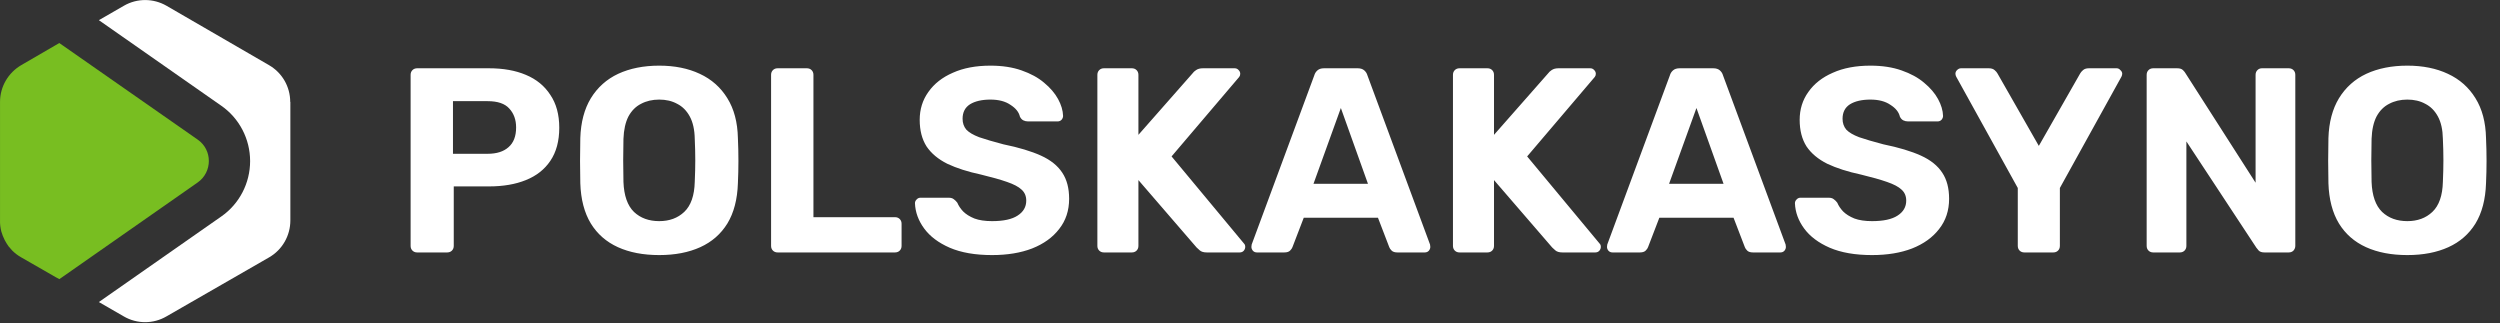
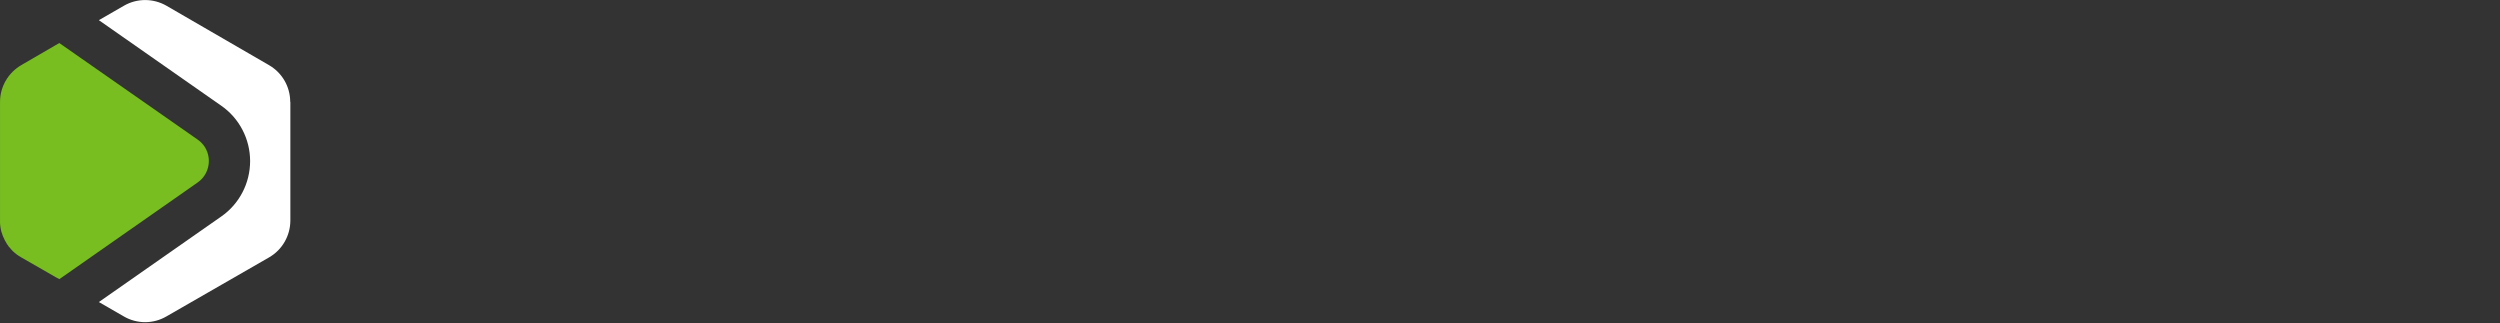
<svg xmlns="http://www.w3.org/2000/svg" width="921" height="119" viewBox="0 0 921 119" fill="none">
  <rect x="0" y="0" width="921" height="119" fill="#333333" stroke="none" />
  <path d="M106.917 37.553C106.917 31.934 103.951 26.784 99.061 23.975L61.344 2.125C56.453 -0.685 50.471 -0.685 45.632 2.125L36.424 7.431L81.529 38.958C88.188 43.588 92.142 51.235 92.142 59.351C92.142 67.467 88.188 75.114 81.529 79.745L36.424 111.271L45.632 116.578C50.471 119.387 56.453 119.387 61.292 116.578L99.113 94.832C104.003 92.022 106.969 86.82 106.969 81.201V37.553H106.917Z" fill="white" />
  <path d="M21.858 102.843L72.842 67.206C78.304 63.356 78.304 55.241 72.842 51.443L21.858 15.858L21.39 16.119L7.864 23.974C3.025 26.784 0.008 31.934 0.008 37.552V81.149C-0.044 82.553 0.164 83.958 0.476 85.258C0.788 86.351 1.205 87.391 1.725 88.432C2.141 89.212 2.609 89.993 3.129 90.721C3.546 91.241 4.014 91.761 4.482 92.282C5.471 93.27 6.563 94.103 7.76 94.779L20.714 102.218L21.13 102.426L21.338 102.531L21.806 102.791L21.858 102.843Z" fill="#78BE21" />
-   <path d="M153.693 93C152.982 93 152.401 92.774 151.949 92.322C151.496 91.869 151.27 91.288 151.27 90.577V27.577C151.27 26.866 151.496 26.285 151.949 25.832C152.401 25.38 152.982 25.154 153.693 25.154H180.153C185.387 25.154 189.91 25.962 193.722 27.577C197.599 29.192 200.604 31.648 202.736 34.943C204.933 38.174 206.032 42.212 206.032 47.059C206.032 51.969 204.933 56.04 202.736 59.271C200.604 62.437 197.599 64.795 193.722 66.346C189.91 67.897 185.387 68.672 180.153 68.672H167.165V90.577C167.165 91.288 166.939 91.869 166.487 92.322C166.035 92.774 165.453 93 164.742 93H153.693ZM166.875 56.654H179.669C182.964 56.654 185.516 55.846 187.325 54.231C189.199 52.615 190.136 50.192 190.136 46.962C190.136 44.118 189.296 41.792 187.616 39.983C186.001 38.174 183.352 37.269 179.669 37.269H166.875V56.654ZM242.862 93.969C236.982 93.969 231.909 93 227.645 91.061C223.38 89.123 220.052 86.215 217.662 82.338C215.271 78.397 213.979 73.454 213.785 67.509C213.72 64.731 213.688 61.985 213.688 59.271C213.688 56.492 213.72 53.681 213.785 50.839C213.979 45.023 215.271 40.145 217.662 36.203C220.117 32.197 223.477 29.192 227.742 27.189C232.071 25.186 237.111 24.185 242.862 24.185C248.548 24.185 253.523 25.186 257.788 27.189C262.117 29.192 265.509 32.197 267.965 36.203C270.42 40.145 271.712 45.023 271.842 50.839C271.971 53.681 272.035 56.492 272.035 59.271C272.035 61.985 271.971 64.731 271.842 67.509C271.648 73.454 270.355 78.397 267.965 82.338C265.574 86.215 262.246 89.123 257.982 91.061C253.717 93 248.677 93.969 242.862 93.969ZM242.862 81.466C246.609 81.466 249.679 80.335 252.069 78.074C254.525 75.748 255.817 72.065 255.946 67.025C256.075 64.181 256.14 61.532 256.14 59.077C256.14 56.557 256.075 53.908 255.946 51.129C255.882 47.769 255.268 45.023 254.105 42.891C252.942 40.758 251.391 39.208 249.452 38.239C247.579 37.205 245.382 36.688 242.862 36.688C240.342 36.688 238.112 37.205 236.174 38.239C234.235 39.208 232.685 40.758 231.522 42.891C230.423 45.023 229.809 47.769 229.68 51.129C229.615 53.908 229.583 56.557 229.583 59.077C229.583 61.532 229.615 64.181 229.68 67.025C229.874 72.065 231.166 75.748 233.557 78.074C235.948 80.335 239.049 81.466 242.862 81.466ZM286.489 93C285.778 93 285.197 92.774 284.745 92.322C284.292 91.869 284.066 91.288 284.066 90.577V27.577C284.066 26.866 284.292 26.285 284.745 25.832C285.197 25.38 285.778 25.154 286.489 25.154H297.248C297.958 25.154 298.54 25.38 298.992 25.832C299.445 26.285 299.671 26.866 299.671 27.577V80.012H329.717C330.428 80.012 331.009 80.239 331.461 80.691C331.914 81.143 332.14 81.725 332.14 82.435V90.577C332.14 91.288 331.914 91.869 331.461 92.322C331.009 92.774 330.428 93 329.717 93H286.489ZM365.471 93.969C359.268 93.969 354.066 93.065 349.866 91.255C345.731 89.446 342.597 87.088 340.465 84.18C338.332 81.272 337.202 78.171 337.072 74.875C337.072 74.359 337.266 73.906 337.654 73.519C338.042 73.066 338.526 72.84 339.108 72.84H349.479C350.319 72.84 350.965 73.034 351.417 73.421C351.869 73.745 352.289 74.165 352.677 74.681C353.129 75.78 353.84 76.846 354.809 77.88C355.843 78.914 357.232 79.786 358.977 80.497C360.722 81.143 362.886 81.466 365.471 81.466C369.671 81.466 372.805 80.788 374.872 79.431C377.005 78.074 378.071 76.232 378.071 73.906C378.071 72.226 377.489 70.869 376.326 69.835C375.228 68.802 373.451 67.865 370.995 67.025C368.605 66.185 365.406 65.28 361.4 64.311C356.554 63.277 352.419 61.952 348.994 60.337C345.634 58.657 343.082 56.525 341.337 53.94C339.657 51.291 338.817 48.028 338.817 44.151C338.817 40.274 339.883 36.849 342.015 33.877C344.148 30.84 347.152 28.482 351.029 26.802C354.906 25.057 359.526 24.185 364.889 24.185C369.219 24.185 373.031 24.766 376.326 25.929C379.686 27.092 382.465 28.611 384.662 30.485C386.923 32.358 388.635 34.361 389.799 36.494C390.962 38.626 391.575 40.694 391.64 42.697C391.64 43.214 391.446 43.699 391.059 44.151C390.671 44.538 390.186 44.732 389.605 44.732H378.749C378.103 44.732 377.522 44.603 377.005 44.345C376.488 44.086 376.068 43.634 375.745 42.988C375.357 41.308 374.194 39.854 372.255 38.626C370.382 37.334 367.926 36.688 364.889 36.688C361.723 36.688 359.203 37.269 357.329 38.432C355.52 39.595 354.615 41.372 354.615 43.763C354.615 45.314 355.068 46.639 355.972 47.737C356.942 48.771 358.525 49.708 360.722 50.548C362.983 51.323 365.955 52.195 369.639 53.165C375.325 54.328 379.945 55.717 383.499 57.332C387.052 58.948 389.669 61.048 391.349 63.632C393.029 66.152 393.869 69.351 393.869 73.228C393.869 77.557 392.642 81.272 390.186 84.374C387.795 87.475 384.468 89.866 380.203 91.546C376.003 93.162 371.092 93.969 365.471 93.969ZM406.696 93C405.986 93 405.404 92.774 404.952 92.322C404.5 91.869 404.273 91.288 404.273 90.577V27.577C404.273 26.866 404.5 26.285 404.952 25.832C405.404 25.38 405.986 25.154 406.696 25.154H416.97C417.681 25.154 418.263 25.38 418.715 25.832C419.167 26.285 419.393 26.866 419.393 27.577V49.675L439.36 26.995C439.618 26.608 440.038 26.22 440.62 25.832C441.266 25.38 442.106 25.154 443.14 25.154H454.867C455.449 25.154 455.933 25.38 456.321 25.832C456.709 26.22 456.903 26.672 456.903 27.189C456.903 27.642 456.773 28.029 456.515 28.352L431.606 57.623L458.356 89.802C458.615 90.06 458.744 90.448 458.744 90.965C458.744 91.481 458.55 91.966 458.163 92.418C457.775 92.806 457.29 93 456.709 93H444.593C443.43 93 442.558 92.742 441.976 92.225C441.395 91.708 441.007 91.352 440.813 91.159L419.393 66.346V90.577C419.393 91.288 419.167 91.869 418.715 92.322C418.263 92.774 417.681 93 416.97 93H406.696ZM463.053 93C462.472 93 461.987 92.806 461.6 92.418C461.212 91.966 461.018 91.481 461.018 90.965C461.018 90.641 461.05 90.351 461.115 90.092L484.183 27.771C484.377 27.06 484.764 26.446 485.346 25.929C485.927 25.412 486.735 25.154 487.769 25.154H500.175C501.209 25.154 502.017 25.412 502.598 25.929C503.18 26.446 503.567 27.06 503.761 27.771L526.829 90.092C526.893 90.351 526.926 90.641 526.926 90.965C526.926 91.481 526.732 91.966 526.344 92.418C525.957 92.806 525.472 93 524.89 93H514.81C513.841 93 513.13 92.774 512.678 92.322C512.226 91.869 511.935 91.449 511.806 91.061L507.638 80.206H480.306L476.138 91.061C476.009 91.449 475.718 91.869 475.266 92.322C474.813 92.774 474.103 93 473.133 93H463.053ZM483.892 67.703H503.955L493.972 39.789L483.892 67.703ZM537.694 93C536.983 93 536.402 92.774 535.949 92.322C535.497 91.869 535.271 91.288 535.271 90.577V27.577C535.271 26.866 535.497 26.285 535.949 25.832C536.402 25.38 536.983 25.154 537.694 25.154H547.968C548.679 25.154 549.26 25.38 549.713 25.832C550.165 26.285 550.391 26.866 550.391 27.577V49.675L570.357 26.995C570.616 26.608 571.036 26.22 571.617 25.832C572.263 25.38 573.103 25.154 574.137 25.154H585.865C586.446 25.154 586.931 25.38 587.319 25.832C587.706 26.22 587.9 26.672 587.9 27.189C587.9 27.642 587.771 28.029 587.513 28.352L562.603 57.623L589.354 89.802C589.613 90.06 589.742 90.448 589.742 90.965C589.742 91.481 589.548 91.966 589.16 92.418C588.773 92.806 588.288 93 587.706 93H575.591C574.428 93 573.556 92.742 572.974 92.225C572.393 91.708 572.005 91.352 571.811 91.159L550.391 66.346V90.577C550.391 91.288 550.165 91.869 549.713 92.322C549.26 92.774 548.679 93 547.968 93H537.694ZM594.051 93C593.47 93 592.985 92.806 592.597 92.418C592.21 91.966 592.016 91.481 592.016 90.965C592.016 90.641 592.048 90.351 592.113 90.092L615.18 27.771C615.374 27.06 615.762 26.446 616.343 25.929C616.925 25.412 617.733 25.154 618.766 25.154H631.173C632.206 25.154 633.014 25.412 633.596 25.929C634.177 26.446 634.565 27.06 634.759 27.771L657.826 90.092C657.891 90.351 657.923 90.641 657.923 90.965C657.923 91.481 657.73 91.966 657.342 92.418C656.954 92.806 656.47 93 655.888 93H645.808C644.839 93 644.128 92.774 643.676 92.322C643.223 91.869 642.933 91.449 642.803 91.061L638.636 80.206H611.303L607.136 91.061C607.006 91.449 606.716 91.869 606.263 92.322C605.811 92.774 605.1 93 604.131 93H594.051ZM614.89 67.703H634.953L624.97 39.789L614.89 67.703ZM689.652 93.969C683.449 93.969 678.247 93.065 674.047 91.255C669.912 89.446 666.778 87.088 664.646 84.18C662.514 81.272 661.383 78.171 661.254 74.875C661.254 74.359 661.447 73.906 661.835 73.519C662.223 73.066 662.707 72.84 663.289 72.84H673.66C674.5 72.84 675.146 73.034 675.598 73.421C676.051 73.745 676.471 74.165 676.858 74.681C677.311 75.78 678.021 76.846 678.991 77.88C680.024 78.914 681.414 79.786 683.158 80.497C684.903 81.143 687.067 81.466 689.652 81.466C693.852 81.466 696.986 80.788 699.054 79.431C701.186 78.074 702.252 76.232 702.252 73.906C702.252 72.226 701.671 70.869 700.507 69.835C699.409 68.802 697.632 67.865 695.177 67.025C692.786 66.185 689.587 65.28 685.581 64.311C680.735 63.277 676.6 61.952 673.175 60.337C669.815 58.657 667.263 56.525 665.518 53.94C663.838 51.291 662.998 48.028 662.998 44.151C662.998 40.274 664.064 36.849 666.197 33.877C668.329 30.84 671.334 28.482 675.211 26.802C679.087 25.057 683.707 24.185 689.071 24.185C693.4 24.185 697.212 24.766 700.507 25.929C703.867 27.092 706.646 28.611 708.843 30.485C711.104 32.358 712.817 34.361 713.98 36.494C715.143 38.626 715.757 40.694 715.821 42.697C715.821 43.214 715.627 43.699 715.24 44.151C714.852 44.538 714.367 44.732 713.786 44.732H702.931C702.284 44.732 701.703 44.603 701.186 44.345C700.669 44.086 700.249 43.634 699.926 42.988C699.538 41.308 698.375 39.854 696.437 38.626C694.563 37.334 692.107 36.688 689.071 36.688C685.904 36.688 683.384 37.269 681.511 38.432C679.701 39.595 678.797 41.372 678.797 43.763C678.797 45.314 679.249 46.639 680.154 47.737C681.123 48.771 682.706 49.708 684.903 50.548C687.164 51.323 690.137 52.195 693.82 53.165C699.506 54.328 704.126 55.717 707.68 57.332C711.234 58.948 713.851 61.048 715.531 63.632C717.211 66.152 718.051 69.351 718.051 73.228C718.051 77.557 716.823 81.272 714.367 84.374C711.977 87.475 708.649 89.866 704.384 91.546C700.184 93.162 695.274 93.969 689.652 93.969ZM745.773 93C745.062 93 744.48 92.774 744.028 92.322C743.576 91.869 743.35 91.288 743.35 90.577V69.254L720.67 28.255C720.605 28.061 720.54 27.9 720.476 27.771C720.411 27.577 720.379 27.383 720.379 27.189C720.379 26.672 720.573 26.22 720.96 25.832C721.413 25.38 721.897 25.154 722.414 25.154H732.688C733.593 25.154 734.304 25.38 734.82 25.832C735.337 26.285 735.693 26.705 735.887 27.092L751.104 53.746L766.32 27.092C766.514 26.705 766.87 26.285 767.387 25.832C767.904 25.38 768.614 25.154 769.519 25.154H779.793C780.31 25.154 780.762 25.38 781.15 25.832C781.602 26.22 781.828 26.672 781.828 27.189C781.828 27.383 781.796 27.577 781.731 27.771C781.667 27.9 781.602 28.061 781.537 28.255L758.857 69.254V90.577C758.857 91.288 758.631 91.869 758.179 92.322C757.727 92.774 757.145 93 756.434 93H745.773ZM793.253 93C792.542 93 791.961 92.774 791.508 92.322C791.056 91.869 790.83 91.288 790.83 90.577V27.577C790.83 26.866 791.056 26.285 791.508 25.832C791.961 25.38 792.542 25.154 793.253 25.154H802.073C803.042 25.154 803.753 25.38 804.205 25.832C804.658 26.285 804.948 26.64 805.078 26.898L830.956 67.315V27.577C830.956 26.866 831.182 26.285 831.635 25.832C832.087 25.38 832.636 25.154 833.282 25.154H843.168C843.879 25.154 844.461 25.38 844.913 25.832C845.365 26.285 845.591 26.866 845.591 27.577V90.577C845.591 91.223 845.365 91.805 844.913 92.322C844.461 92.774 843.879 93 843.168 93H834.251C833.282 93 832.571 92.774 832.119 92.322C831.731 91.805 831.441 91.449 831.247 91.255L805.465 52.099V90.577C805.465 91.288 805.239 91.869 804.787 92.322C804.335 92.774 803.753 93 803.042 93H793.253ZM886.87 93.969C880.99 93.969 875.918 93 871.653 91.061C867.389 89.123 864.061 86.215 861.67 82.338C859.279 78.397 857.987 73.454 857.793 67.509C857.729 64.731 857.696 61.985 857.696 59.271C857.696 56.492 857.729 53.681 857.793 50.839C857.987 45.023 859.279 40.145 861.67 36.203C864.125 32.197 867.485 29.192 871.75 27.189C876.079 25.186 881.119 24.185 886.87 24.185C892.556 24.185 897.532 25.186 901.796 27.189C906.125 29.192 909.518 32.197 911.973 36.203C914.429 40.145 915.721 45.023 915.85 50.839C915.979 53.681 916.044 56.492 916.044 59.271C916.044 61.985 915.979 64.731 915.85 67.509C915.656 73.454 914.364 78.397 911.973 82.338C909.582 86.215 906.255 89.123 901.99 91.061C897.725 93 892.685 93.969 886.87 93.969ZM886.87 81.466C890.618 81.466 893.687 80.335 896.078 78.074C898.533 75.748 899.825 72.065 899.955 67.025C900.084 64.181 900.149 61.532 900.149 59.077C900.149 56.557 900.084 53.908 899.955 51.129C899.89 47.769 899.276 45.023 898.113 42.891C896.95 40.758 895.399 39.208 893.461 38.239C891.587 37.205 889.39 36.688 886.87 36.688C884.35 36.688 882.121 37.205 880.182 38.239C878.244 39.208 876.693 40.758 875.53 42.891C874.432 45.023 873.818 47.769 873.689 51.129C873.624 53.908 873.592 56.557 873.592 59.077C873.592 61.532 873.624 64.181 873.689 67.025C873.882 72.065 875.175 75.748 877.565 78.074C879.956 80.335 883.058 81.466 886.87 81.466Z" fill="white" />
</svg>